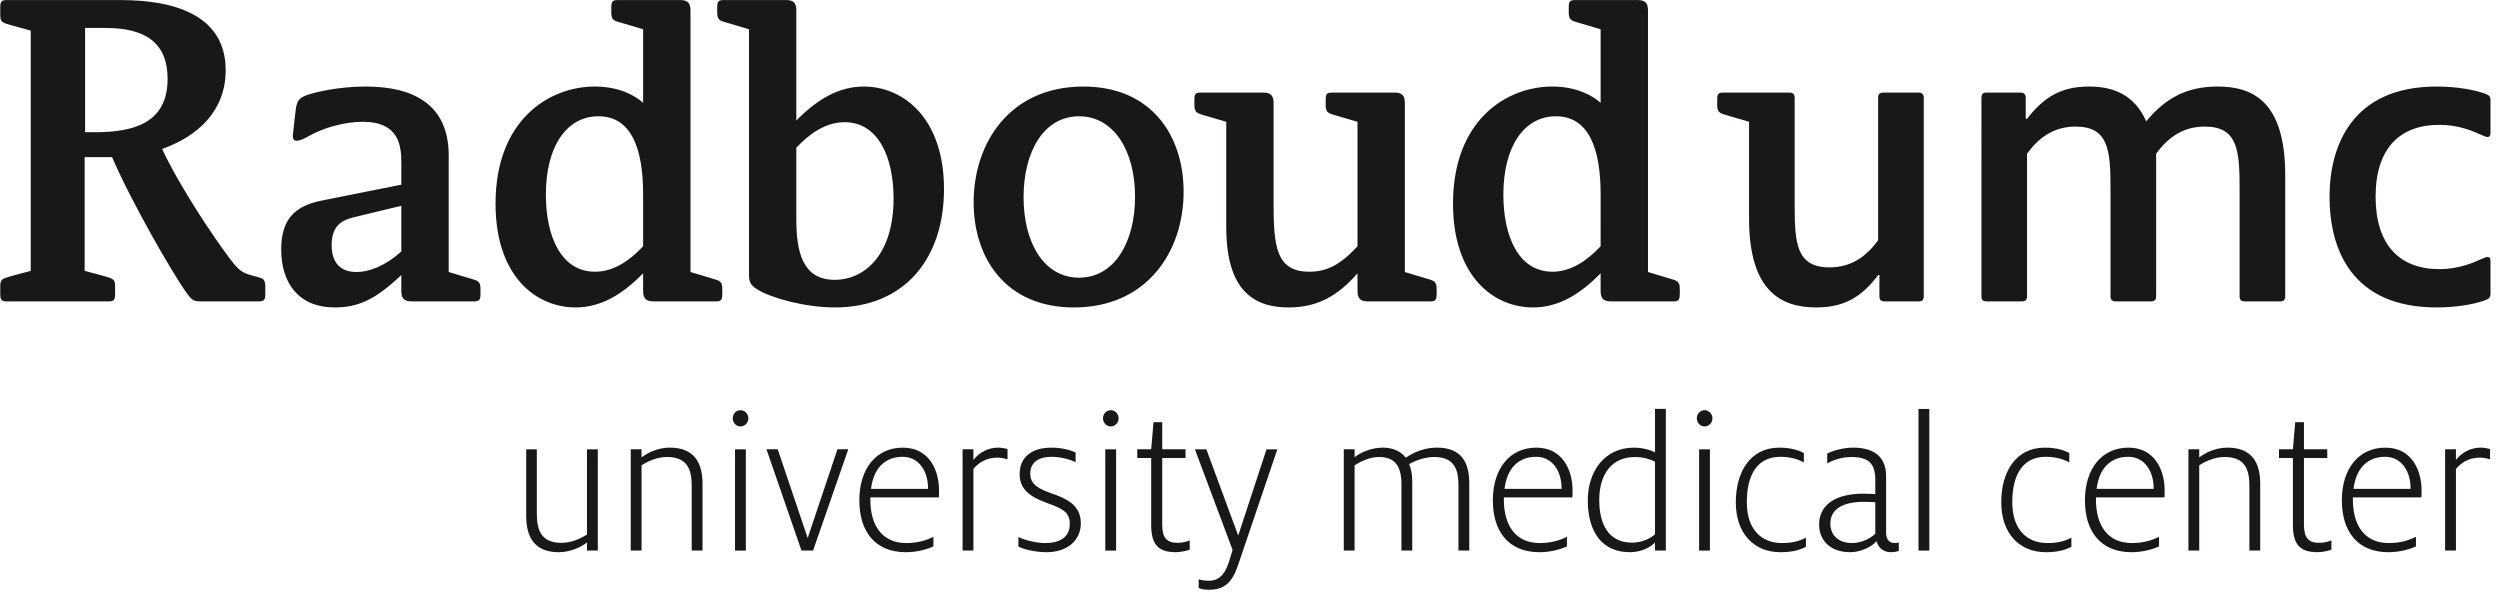
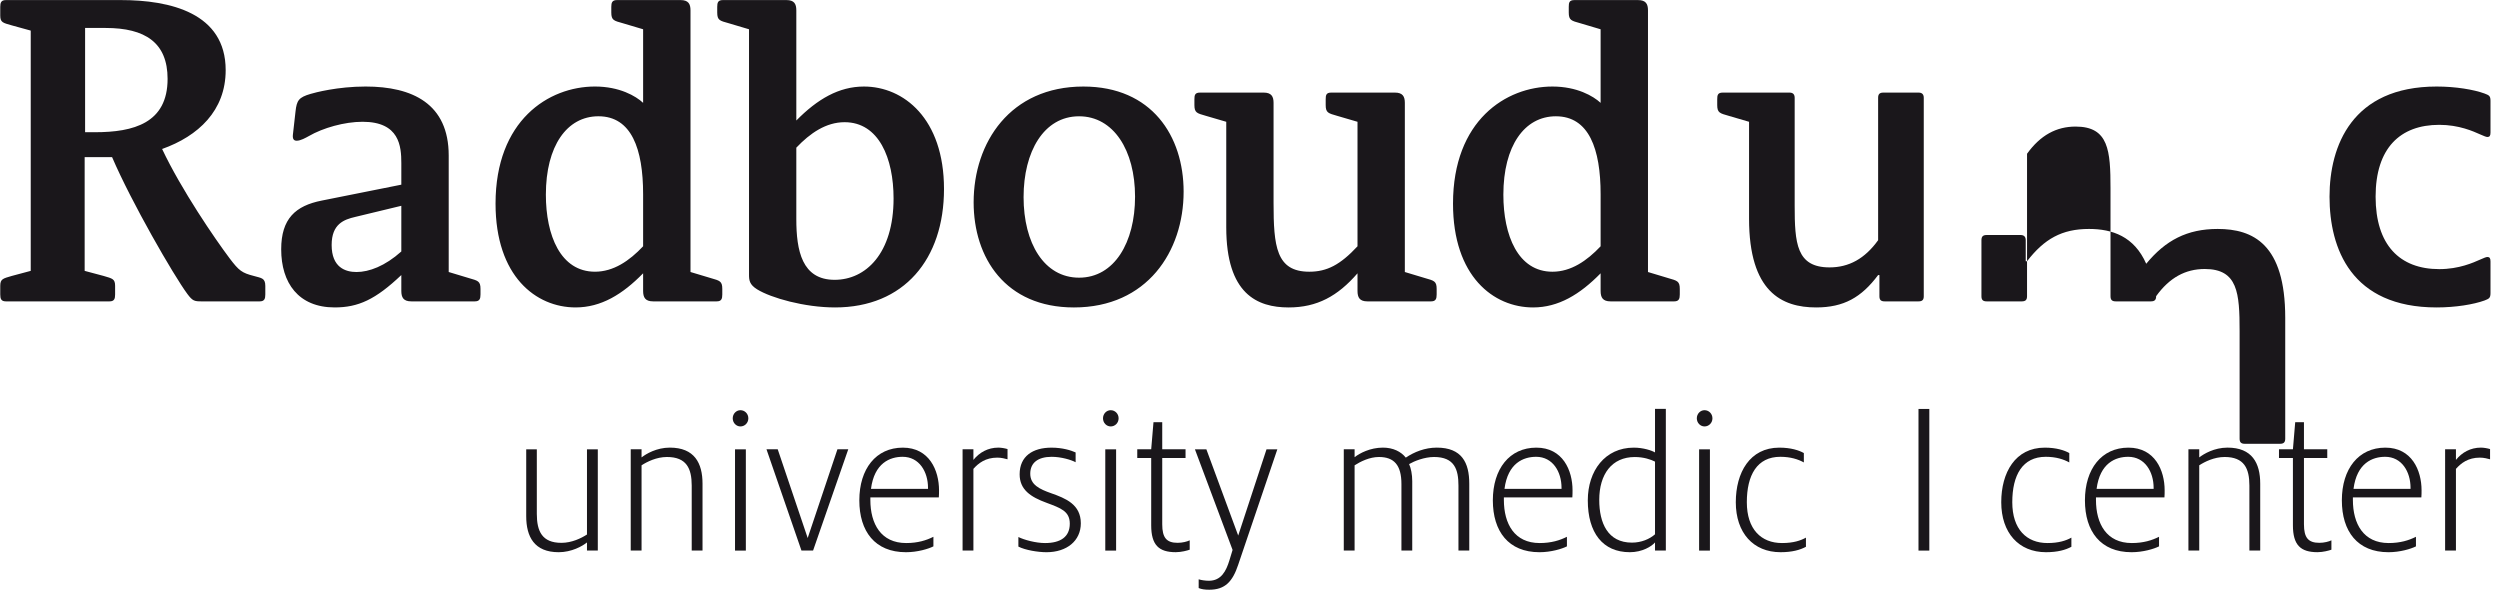
<svg xmlns="http://www.w3.org/2000/svg" height="61.531" viewBox="0 0 256.078 61.531" width="256.078">
  <clipPath id="a">
    <path d="m0 70.158h216.851v-70.158h-216.851z" transform="translate(-95.259 -31.497)" />
  </clipPath>
  <clipPath id="b">
    <path d="m0 70.158h216.851v-70.158h-216.851z" transform="translate(-164.977 -32.362)" />
  </clipPath>
  <clipPath id="c">
    <path d="m0 70.158h216.851v-70.158h-216.851z" transform="translate(-53.182 -15.462)" />
  </clipPath>
  <clipPath id="d">
    <path d="m0 70.158h216.851v-70.158h-216.851z" transform="translate(-61.21 -20.6)" />
  </clipPath>
  <clipPath id="e">
    <path d="m0 70.158h216.851v-70.158h-216.851z" />
  </clipPath>
  <clipPath id="f">
    <path d="m0 70.158h216.851v-70.158h-216.851z" transform="translate(-71.639 -20.6)" />
  </clipPath>
  <clipPath id="g">
    <path d="m0 70.158h216.851v-70.158h-216.851z" transform="translate(-79.667 -17.559)" />
  </clipPath>
  <clipPath id="h">
    <path d="m0 70.158h216.851v-70.158h-216.851z" transform="translate(-86.705 -20.6)" />
  </clipPath>
  <clipPath id="i">
    <path d="m0 70.158h216.851v-70.158h-216.851z" transform="translate(-90.991 -13.125)" />
  </clipPath>
  <clipPath id="j">
    <path d="m0 70.158h216.851v-70.158h-216.851z" />
  </clipPath>
  <clipPath id="k">
    <path d="m0 70.158h216.851v-70.158h-216.851z" transform="translate(-100.124 -20.6)" />
  </clipPath>
  <clipPath id="l">
    <path d="m0 70.158h216.851v-70.158h-216.851z" transform="translate(-104.842 -9.94)" />
  </clipPath>
  <clipPath id="m">
    <path d="m0 70.158h216.851v-70.158h-216.851z" transform="translate(-115.989 -20.6)" />
  </clipPath>
  <clipPath id="n">
    <path d="m0 70.158h216.851v-70.158h-216.851z" transform="translate(-128.336 -17.559)" />
  </clipPath>
  <clipPath id="o">
    <path d="m0 70.158h216.851v-70.158h-216.851z" transform="translate(-139.899 -14.069)" />
  </clipPath>
  <clipPath id="p">
    <path d="m0 70.158h216.851v-70.158h-216.851z" />
  </clipPath>
  <clipPath id="q">
    <path d="m0 70.158h216.851v-70.158h-216.851z" transform="translate(-146.106 -16.534)" />
  </clipPath>
  <clipPath id="r">
    <path d="m0 70.158h216.851v-70.158h-216.851z" transform="translate(-156.822 -14.117)" />
  </clipPath>
  <clipPath id="s">
    <path d="m0 70.158h216.851v-70.158h-216.851z" />
  </clipPath>
  <clipPath id="t">
    <path d="m0 70.158h216.851v-70.158h-216.851z" transform="translate(-166.498 -16.534)" />
  </clipPath>
  <clipPath id="u">
    <path d="m0 70.158h216.851v-70.158h-216.851z" transform="translate(-173.823 -17.559)" />
  </clipPath>
  <clipPath id="v">
    <path d="m0 70.158h216.851v-70.158h-216.851z" transform="translate(-180.878 -20.6)" />
  </clipPath>
  <clipPath id="w">
    <path d="m0 70.158h216.851v-70.158h-216.851z" transform="translate(-187.835 -20.6)" />
  </clipPath>
  <clipPath id="x">
    <path d="m0 70.158h216.851v-70.158h-216.851z" transform="translate(-193.561 -17.559)" />
  </clipPath>
  <clipPath id="y">
    <path d="m0 70.158h216.851v-70.158h-216.851z" transform="translate(-200.598 -20.6)" />
  </clipPath>
  <g fill="#1a171b">
    <path clip-path="url(#a)" d="m0 0c5.619 0 8.429 4.3 8.429 8.898 0 4.268-2.443 8.077-7.702 8.077-5.623 0-8.434-4.298-8.434-8.898-0-4.266 2.447-8.077 7.707-8.077m.396 2.288c-2.681 0-4.265 2.646-4.265 6.19 0 3.497 1.553 6.211 4.265 6.211 2.647 0 4.301-2.613 4.301-6.178 0-3.51-1.588-6.223-4.301-6.223m43.716 20.543c0 .494-.168.788-.765.788h-4.891c-.396 0-.432-.2-.432-.52v-.435c0-.6.2-.633.893-.827l1.555-.462v-5.654c-.561.521-1.819 1.254-3.701 1.254-3.575 0-7.641-2.61-7.641-8.998-0-5.589 3.109-7.977 6.154-7.977 1.947 0 3.6 1 5.188 2.623v-1.356c0-.502.166-.801.763-.801h4.891c.361 0 .43.201.43.534v.421c0 .601-.2.635-.891.834l-1.553.467zm-3.64-18.132c-1.059-1.122-2.28-1.954-3.701-1.954-2.647 0-3.772 2.788-3.772 5.921 0 3.744 1.619 6.023 4.035 6.023 2.545 0 3.438-2.513 3.438-5.988zm-50.456 4.4c0 5.425-3.108 7.876-6.153 7.876-1.92 0-3.574-.965-5.195-2.61v8.466c0 .494-.164.788-.754.788h-4.898c-.364 0-.426-.2-.426-.52v-.435c0-.6.193-.633.89-.827l1.553-.462v-18.853c0-.433.035-.768.627-1.134 1.065-.657 3.639-1.388 5.985-1.388 5.296 0 8.371 3.71 8.371 9.099m-3.875-.722c0-4.233-2.143-6.255-4.53-6.255-2.511 0-2.943 2.244-2.943 4.667v5.488c1.064 1.121 2.287 1.957 3.709 1.957 2.643 0 3.764-2.781 3.764-5.857m-32.175-7.911c.367 0 .434.201.434.534v.421c0 .601-.199.635-.893.834l-1.55.467v8.953c0 3.979-2.786 5.3-6.385 5.3-2.155 0-3.899-.466-4.231-.567-.9-.266-1.062-.489-1.156-1.356l-.201-1.785c-.031-.324.068-.457.295-.457.295 0 .695.227.928.356 1.089.632 2.742 1.1 4.132 1.1 2.842 0 2.977-1.889 2.977-3.179v-1.654l-6.119-1.223c-2.012-.4-3.112-1.388-3.112-3.743 0-2.579 1.321-4.467 4.108-4.467 1.81 0 3.133.599 5.123 2.488v-1.221c0-.502.166-.801.76-.801zm71.463 15.255c0 .487-.164.788-.762.788h-4.895c-.394 0-.425-.201-.425-.529v-.427c0-.598.197-.633.888-.832l1.557-.455v-9.567c-1.324-1.423-2.348-1.954-3.705-1.954-2.549 0-2.746 1.954-2.746 5.297v7.679c0 .487-.162.788-.758.788h-4.896c-.395 0-.428-.201-.428-.529v-.427c0-.598.197-.633.892-.832l1.555-.455v-8.112c0-5.121 2.377-6.154 4.797-6.154 2.178 0 3.766.865 5.289 2.623v-1.356c0-.502.164-.801.76-.801h4.89c.366 0 .432.201.432.534v.421c0 .601-.199.635-.893.834l-1.552.467zm-54.892 7.11c0 .494-.168.788-.764.788h-4.889c-.367 0-.433-.2-.433-.52v-.435c0-.6.199-.633.892-.827l1.553-.462v-5.654c-.557.521-1.813 1.254-3.699 1.254-3.576 0-7.641-2.61-7.641-8.998 0-5.589 3.108-7.977 6.152-7.977 1.954 0 3.602 1 5.188 2.623v-1.356c0-.502.166-.801.766-.801h4.893c.361 0 .425.201.425.534v.421c0 .601-.197.635-.886.834l-1.557.467zm-3.641-18.132c-1.057-1.122-2.279-1.954-3.699-1.954-2.645 0-3.774 2.788-3.774 5.921 0 3.744 1.618 6.023 4.039 6.023 2.543 0 3.434-2.513 3.434-5.988zm-23.934.101c0 1.621.954 1.955 1.811 2.155l3.543.855v-3.51c-1.256-1.124-2.477-1.578-3.445-1.578-.856 0-1.909.355-1.909 2.078m-13.027 7.376c2.777.99 4.884 2.944 4.884 6.057 0 4.397-4.263 5.386-8.06 5.386h-8.826c-.37 0-.436-.2-.436-.52v-.669c0-.53.201-.561.889-.756l1.453-.4v-18.464l-1.453-.388c-.688-.201-.889-.234-.889-.767v-.655c0-.333.066-.534.436-.534h7.959c.367 0 .431.201.431.534v.655c0 .533-.199.566-.886.767l-1.454.388v8.739h2.108c1.49-3.472 4.732-9.093 5.787-10.516.4-.534.535-.567 1.092-.567h4.461c.367 0 .434.201.434.534v.655c0 .633-.334.6-.889.767-.9.233-1.127.388-1.856 1.354-1.119 1.489-3.699 5.255-5.185 8.4m-4.34 9.3c3.041 0 4.761-1.127 4.761-3.912 0-3.398-2.607-4.099-5.585-4.099h-.754v8.011z" transform="matrix(1.333 0 0 -1.333 110.004 31.492)" />
-     <path clip-path="url(#b)" d="m0 0c0-.267.1-.399.396-.399h2.711c.297 0 .397.132.397.399v10.944c1.025 1.423 2.25 2.089 3.734 2.089 2.549 0 2.68-1.856 2.68-4.766v-8.267c0-.267.102-.399.398-.399h2.709c.299 0 .399.132.399.399v10.944c1.025 1.423 2.248 2.089 3.736 2.089 2.547 0 2.678-1.856 2.678-4.766v-8.267c0-.267.1-.399.398-.399h2.711c.297 0 .397.132.397.399v9.287c0 5.668-2.481 6.823-5.192 6.823-2.347 0-4.002-.868-5.49-2.675-.926 2.107-2.611 2.675-4.398 2.675-2.082 0-3.438-.767-4.76-2.481h-.1v1.613c0 .267-.131.402-.396.402h-2.612c-.296 0-.396-.135-.396-.402zm-19.875 15.644c-.396 0-.428-.201-.428-.529v-.427c0-.599.198-.633.893-.832l1.553-.455v-7.444c0-5.623 2.513-6.822 5.156-6.822 2.117 0 3.474.764 4.762 2.488h.099v-1.623c0-.267.098-.399.399-.399h2.611c.301 0 .398.132.398.399v15.242c0 .267-.131.402-.398.402h-2.711c-.299 0-.398-.135-.398-.402v-10.941c-1.022-1.421-2.245-2.089-3.733-2.089-2.547 0-2.68 1.856-2.68 4.766v8.264c0 .267-.13.402-.396.402zm58.992-.623c0 .39-.133.422-.465.555-.826.3-2.214.534-3.668.534-6.515 0-8.236-4.566-8.236-8.464 0-3.978 1.656-8.511 8.236-8.511 1.454 0 2.842.233 3.668.532.332.135.465.168.465.566v2.447c0 .231-.068.332-.232.332-.1 0-.262-.067-.563-.2-.527-.233-1.619-.733-3.14-.733-3.043 0-4.893 1.856-4.893 5.567 0 3.732 1.883 5.521 4.893 5.521 1.521 0 2.613-.5 3.14-.734.301-.133.463-.201.563-.201.164 0 .232.101.232.334z" transform="matrix(1.333 0 0 -1.333 202.961 30.338)" />
+     <path clip-path="url(#b)" d="m0 0c0-.267.1-.399.396-.399h2.711c.297 0 .397.132.397.399v10.944c1.025 1.423 2.25 2.089 3.734 2.089 2.549 0 2.68-1.856 2.68-4.766v-8.267c0-.267.102-.399.398-.399h2.709c.299 0 .399.132.399.399c1.025 1.423 2.248 2.089 3.736 2.089 2.547 0 2.678-1.856 2.678-4.766v-8.267c0-.267.1-.399.398-.399h2.711c.297 0 .397.132.397.399v9.287c0 5.668-2.481 6.823-5.192 6.823-2.347 0-4.002-.868-5.49-2.675-.926 2.107-2.611 2.675-4.398 2.675-2.082 0-3.438-.767-4.76-2.481h-.1v1.613c0 .267-.131.402-.396.402h-2.612c-.296 0-.396-.135-.396-.402zm-19.875 15.644c-.396 0-.428-.201-.428-.529v-.427c0-.599.198-.633.893-.832l1.553-.455v-7.444c0-5.623 2.513-6.822 5.156-6.822 2.117 0 3.474.764 4.762 2.488h.099v-1.623c0-.267.098-.399.399-.399h2.611c.301 0 .398.132.398.399v15.242c0 .267-.131.402-.398.402h-2.711c-.299 0-.398-.135-.398-.402v-10.941c-1.022-1.421-2.245-2.089-3.733-2.089-2.547 0-2.68 1.856-2.68 4.766v8.264c0 .267-.13.402-.396.402zm58.992-.623c0 .39-.133.422-.465.555-.826.3-2.214.534-3.668.534-6.515 0-8.236-4.566-8.236-8.464 0-3.978 1.656-8.511 8.236-8.511 1.454 0 2.842.233 3.668.532.332.135.465.168.465.566v2.447c0 .231-.068.332-.232.332-.1 0-.262-.067-.563-.2-.527-.233-1.619-.733-3.14-.733-3.043 0-4.893 1.856-4.893 5.567 0 3.732 1.883 5.521 4.893 5.521 1.521 0 2.613-.5 3.14-.734.301-.133.463-.201.563-.201.164 0 .232.101.232.334z" transform="matrix(1.333 0 0 -1.333 202.961 30.338)" />
    <path clip-path="url(#c)" d="m0 0v5.138h.815v-4.962c0-1.328.4-2.225 1.888-2.225.799 0 1.519.352 1.966.64v6.547h.832v-7.779h-.832v.624c-.352-.288-1.183-.752-2.174-.752-1.871 0-2.495 1.185-2.495 2.769" transform="matrix(1.333 0 0 -1.333 53.901 52.872)" />
    <path clip-path="url(#d)" d="m0 0h.832v-.625c.351.273 1.151.753 2.174.753 1.887 0 2.511-1.185 2.511-2.769v-5.138h-.831v4.994c0 1.312-.4 2.193-1.903 2.193-.8 0-1.535-.368-1.951-.64v-6.547h-.832z" transform="matrix(1.333 0 0 -1.333 64.606 46.021)" />
    <path clip-path="url(#e)" d="m69.24 20.6h.832v-7.779h-.832zm-.176 2.385c0 .352.272.624.591.624.336 0 .608-.272.608-.624s-.272-.624-.608-.624c-.319 0-.591.272-.591.624" transform="matrix(1.333 0 0 -1.333 -17.008 73.488)" />
    <path clip-path="url(#f)" d="m0 0h.864l2.303-6.819 2.286 6.819h.832l-2.703-7.779h-.895z" transform="matrix(1.333 0 0 -1.333 78.511 46.021)" />
    <path clip-path="url(#g)" d="m0 0h4.382v.08c0 1.233-.672 2.385-1.951 2.385-.975 0-2.175-.48-2.431-2.465m-.896-.88c0 2.417 1.28 4.049 3.343 4.049 2.031 0 2.782-1.744 2.782-3.281 0-.176 0-.336-.016-.544h-5.261v-.192c0-1.841.816-3.314 2.751-3.314.895 0 1.551.208 2.094.481v-.736c-.383-.193-1.215-.449-2.11-.449-2.383 0-3.583 1.601-3.583 3.986" transform="matrix(1.333 0 0 -1.333 89.216 50.077)" />
    <path clip-path="url(#h)" d="m0 0h.832v-.816c.463.576 1.119.944 1.918.944.208 0 .497-.048.704-.112v-.785c-.192.049-.463.128-.784.128-.911 0-1.455-.432-1.838-.864v-6.274h-.832z" transform="matrix(1.333 0 0 -1.333 98.598 46.021)" />
    <path clip-path="url(#i)" d="m0 0v.736c.448-.224 1.344-.464 2.047-.464 1.2 0 1.903.48 1.903 1.489 0 .96-.703 1.2-1.775 1.6-1.231.449-2.079 1.009-2.079 2.193 0 1.393 1.008 2.049 2.447 2.049.848 0 1.503-.208 1.855-.368v-.753c-.32.177-1.104.417-1.839.417-1.039 0-1.647-.448-1.647-1.297 0-.848.703-1.185 1.615-1.504 1.087-.385 2.271-.849 2.271-2.306 0-1.344-1.072-2.224-2.639-2.224-.656 0-1.631.16-2.159.432" transform="matrix(1.333 0 0 -1.333 104.314 55.988)" />
    <path clip-path="url(#j)" d="m97.692 20.6h.832v-7.779h-.832zm-.175 2.385c0 .352.271.624.591.624.336 0 .608-.272.608-.624s-.272-.624-.608-.624c-.32 0-.591.272-.591.624" transform="matrix(1.333 0 0 -1.333 -17.008 73.488)" />
    <path clip-path="url(#k)" d="m0 0h1.071l.176 2.081h.672v-2.081h1.791v-.672h-1.791v-5.091c0-1.04.336-1.424 1.183-1.424.368 0 .736.096.928.192v-.72c-.176-.064-.64-.192-1.072-.192-1.295 0-1.887.544-1.887 2.065v5.17h-1.071z" transform="matrix(1.333 0 0 -1.333 116.491 46.021)" />
    <path clip-path="url(#l)" d="m0 0v.672c.192-.064.528-.111.784-.111.943 0 1.327.736 1.583 1.584l.239.784-2.894 7.732h.88l2.446-6.627 2.175 6.627h.832l-3.007-8.868c-.432-1.296-1.007-1.921-2.223-1.921-.319 0-.591.032-.815.128" transform="matrix(1.333 0 0 -1.333 122.781 60.235)" />
    <path clip-path="url(#m)" d="m0 0h.831v-.608c.385.304 1.199.736 2.176.736.783 0 1.39-.304 1.759-.769.639.433 1.47.769 2.381.769 1.92 0 2.496-1.152 2.496-2.769v-5.138h-.831v4.994c0 1.232-.305 2.193-1.872 2.193-.752 0-1.535-.321-1.919-.545.144-.32.24-.8.24-1.312v-5.33h-.831v5.106c0 1.472-.576 2.081-1.728 2.081-.719 0-1.423-.352-1.871-.64v-6.547h-.831z" transform="matrix(1.333 0 0 -1.333 137.645 46.021)" />
    <path clip-path="url(#n)" d="m0 0h4.383v.08c0 1.233-.672 2.385-1.951 2.385-.976 0-2.176-.48-2.432-2.465m-.895-.88c0 2.417 1.28 4.049 3.342 4.049 2.032 0 2.782-1.744 2.782-3.281 0-.176 0-.336-.015-.544h-5.261v-.192c0-1.841.815-3.314 2.75-3.314.896 0 1.551.208 2.095.481v-.736c-.384-.193-1.216-.449-2.11-.449-2.383 0-3.583 1.601-3.583 3.986" transform="matrix(1.333 0 0 -1.333 154.107 50.077)" />
    <path clip-path="url(#o)" d="m0 0v5.586c-.319.16-.863.352-1.551.352-1.775 0-2.734-1.328-2.734-3.297 0-1.777.655-3.281 2.511-3.281.718 0 1.359.272 1.774.64m-5.165 2.609c0 2.273 1.327 4.05 3.534 4.05.735 0 1.392-.224 1.631-.368v3.345h.832v-10.885h-.832v.624c-.256-.303-.976-.751-1.935-.751-2.079 0-3.23 1.488-3.23 3.985" transform="matrix(1.333 0 0 -1.333 169.525 54.729)" />
    <path clip-path="url(#p)" d="m143.323 20.6h.831v-7.779h-.831zm-.176 2.385c0 .352.272.624.592.624.335 0 .608-.272.608-.624s-.273-.624-.608-.624c-.32 0-.592.272-.592.624" transform="matrix(1.333 0 0 -1.333 -17.008 73.488)" />
    <path clip-path="url(#q)" d="m0 0c0 2.273 1.072 4.194 3.343 4.194.895 0 1.519-.208 1.886-.416v-.721c-.431.24-1.023.433-1.806.433-1.791 0-2.575-1.409-2.575-3.49s1.103-3.137 2.703-3.137c.88 0 1.439.192 1.839.416v-.704c-.448-.241-1.056-.416-1.952-.416-2.094 0-3.438 1.488-3.438 3.841" transform="matrix(1.333 0 0 -1.333 177.8 51.443)" />
-     <path clip-path="url(#r)" d="m0 0v2.417c-.192.016-.656.032-.864.032-1.647 0-2.59-.576-2.59-1.664 0-.913.64-1.505 1.663-1.505.735 0 1.423.352 1.791.72m-4.318.705c0 1.488 1.231 2.368 3.374 2.368.256 0 .672-.015.944-.031v1.12c0 1.248-.544 1.729-1.839 1.729-.767 0-1.439-.257-1.855-.481v.753c.479.224 1.215.448 1.999.448 1.391 0 2.526-.545 2.526-2.193v-4.354c0-.528.256-.784.672-.784.111 0 .208.016.304.032v-.641c-.161-.047-.352-.095-.608-.095-.544 0-.96.304-1.103.848-.384-.448-1.216-.848-2.032-.848-1.502 0-2.382.896-2.382 2.129" transform="matrix(1.333 0 0 -1.333 192.089 54.665)" />
    <path clip-path="url(#s)" d="m160.181 23.705h.832v-10.884h-.832z" transform="matrix(1.333 0 0 -1.333 -17.008 73.488)" />
    <path clip-path="url(#t)" d="m0 0c0 2.273 1.071 4.194 3.343 4.194.894 0 1.518-.208 1.886-.416v-.721c-.431.24-1.023.433-1.807.433-1.791 0-2.574-1.409-2.574-3.49s1.103-3.137 2.702-3.137c.88 0 1.439.192 1.84.416v-.704c-.449-.241-1.056-.416-1.952-.416-2.094 0-3.438 1.488-3.438 3.841" transform="matrix(1.333 0 0 -1.333 204.99 51.443)" />
    <path clip-path="url(#u)" d="m0 0h4.382v.08c0 1.233-.672 2.385-1.951 2.385-.976 0-2.175-.48-2.431-2.465m-.896-.88c0 2.417 1.28 4.049 3.343 4.049 2.031 0 2.782-1.744 2.782-3.281 0-.176 0-.336-.016-.544h-5.261v-.192c0-1.841.816-3.314 2.751-3.314.895 0 1.551.208 2.095.481v-.736c-.384-.193-1.216-.449-2.111-.449-2.383 0-3.583 1.601-3.583 3.986" transform="matrix(1.333 0 0 -1.333 214.757 50.077)" />
    <path clip-path="url(#v)" d="m0 0h.831v-.625c.352.273 1.151.753 2.175.753 1.887 0 2.511-1.185 2.511-2.769v-5.138h-.832v4.994c0 1.312-.4 2.193-1.903 2.193-.8 0-1.535-.368-1.951-.64v-6.547h-.831z" transform="matrix(1.333 0 0 -1.333 224.163 46.021)" />
    <path clip-path="url(#w)" d="m0 0h1.071l.176 2.081h.672v-2.081h1.791v-.672h-1.791v-5.091c0-1.04.336-1.424 1.184-1.424.367 0 .735.096.926.192v-.72c-.175-.064-.639-.192-1.071-.192-1.295 0-1.887.544-1.887 2.065v5.17h-1.071z" transform="matrix(1.333 0 0 -1.333 233.439 46.021)" />
    <path clip-path="url(#x)" d="m0 0h4.382v.08c0 1.233-.672 2.385-1.951 2.385-.976 0-2.175-.48-2.431-2.465m-.896-.88c0 2.417 1.28 4.049 3.342 4.049 2.032 0 2.783-1.744 2.783-3.281 0-.176 0-.336-.016-.544h-5.261v-.192c0-1.841.816-3.314 2.75-3.314.897 0 1.552.208 2.096.481v-.736c-.384-.193-1.216-.449-2.111-.449-2.383 0-3.583 1.601-3.583 3.986" transform="matrix(1.333 0 0 -1.333 241.073 50.077)" />
    <path clip-path="url(#y)" d="m0 0h.832v-.816c.464.576 1.119.944 1.919.944.207 0 .495-.048.703-.112v-.785c-.191.049-.464.128-.783.128-.912 0-1.455-.432-1.839-.864v-6.274h-.832z" transform="matrix(1.333 0 0 -1.333 250.456 46.021)" />
  </g>
</svg>